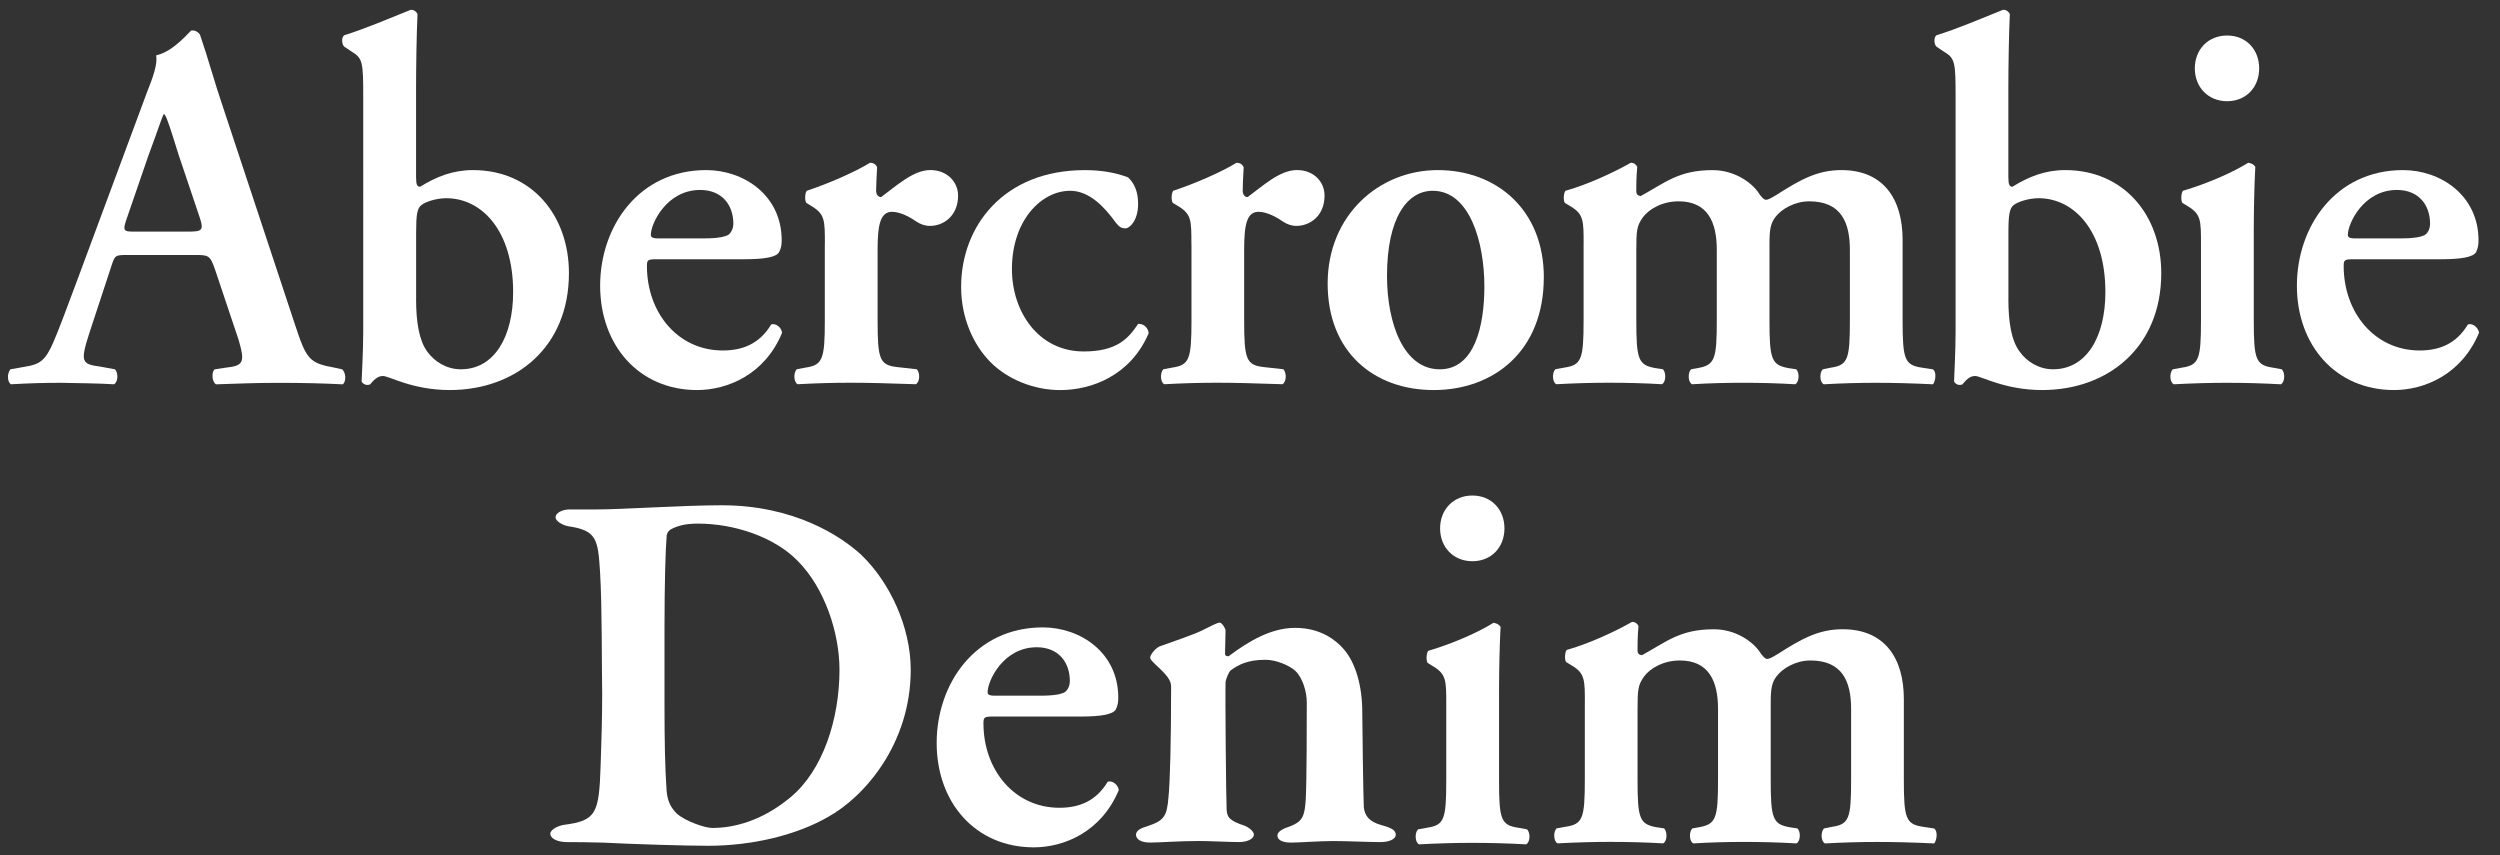
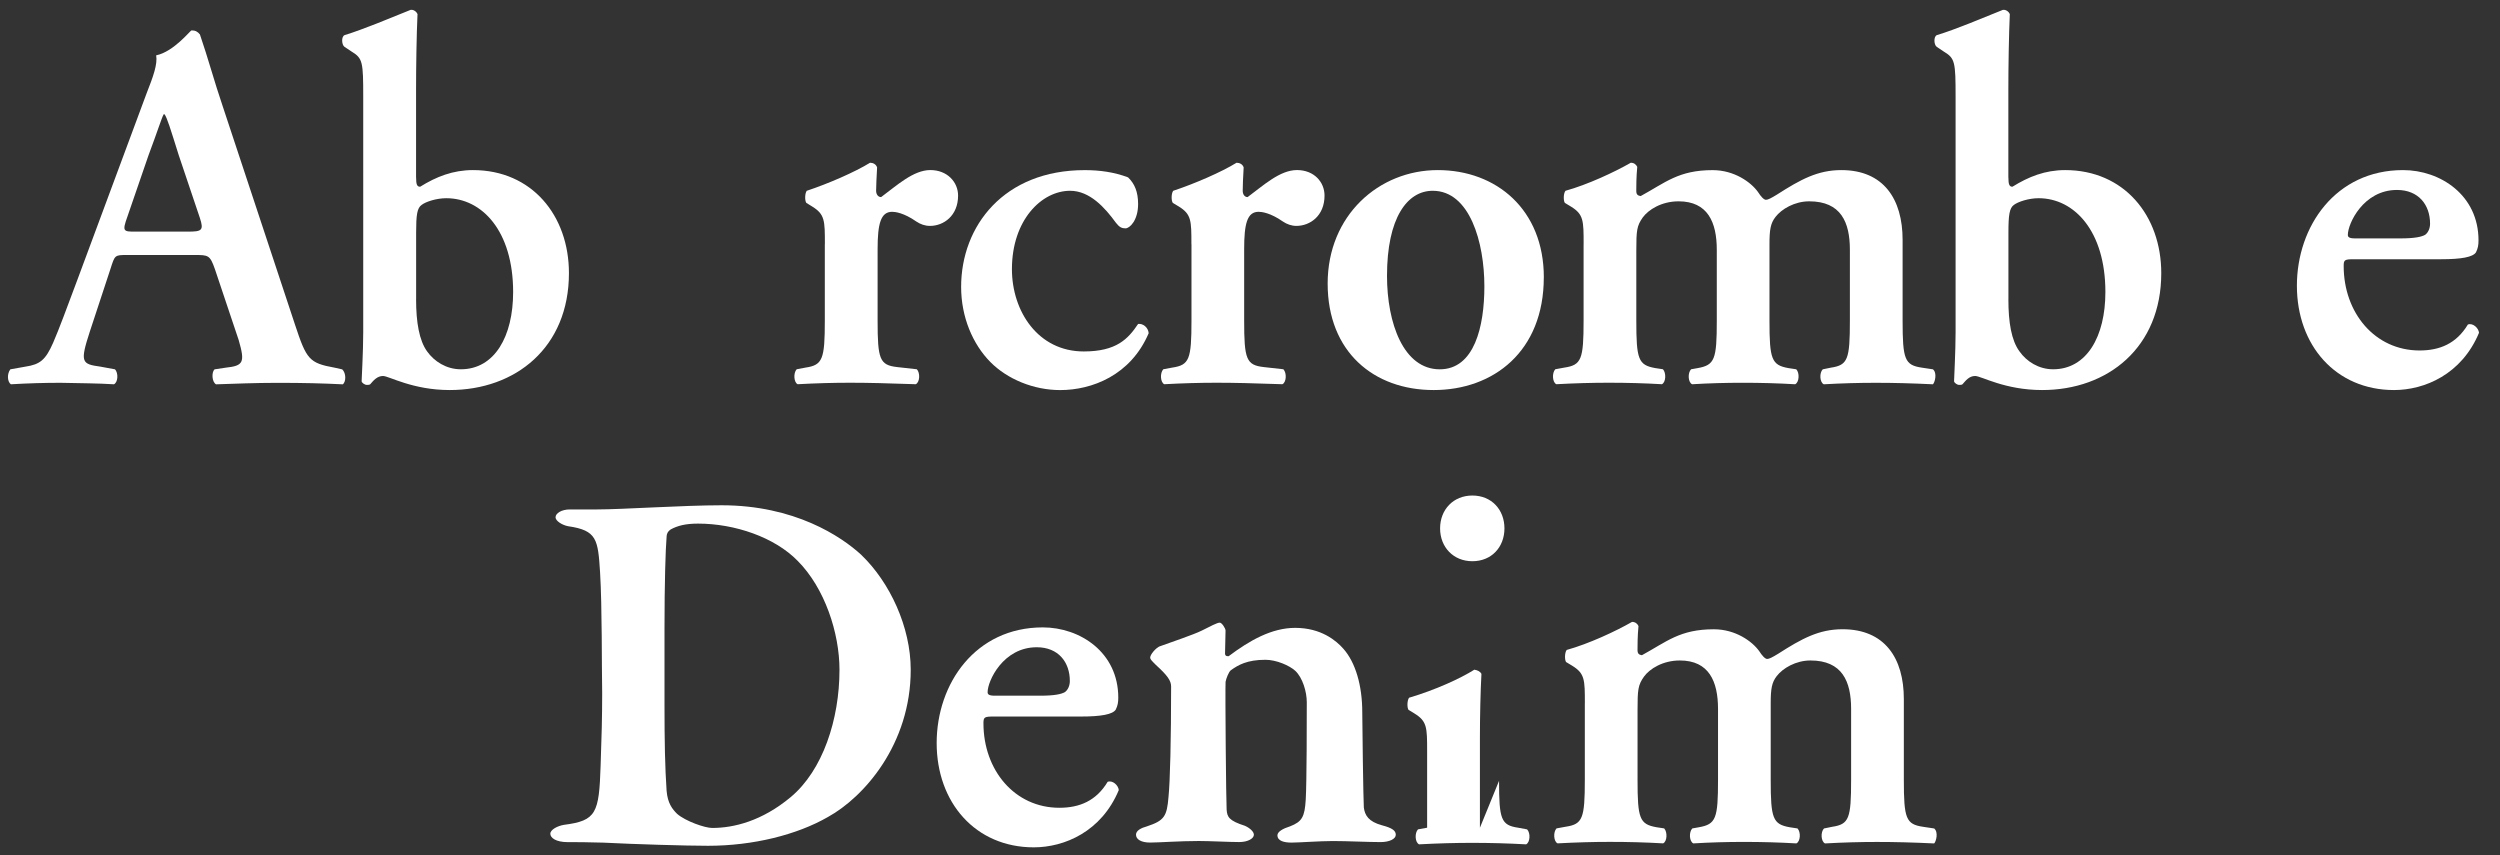
<svg xmlns="http://www.w3.org/2000/svg" id="Layer_1" data-name="Layer 1" viewBox="0 0 689.92 236.04">
  <rect x="0" y="0" width="689.92" height="236.04" fill="#333333" stroke="none" />
  <defs>
    <style>
      .cls-1 {
        fill: #fff;
      }
    </style>
  </defs>
  <g>
    <path class="cls-1" d="M35.18,70.37c-3.59,0-3.46,0-4.72,3.91l-5.68,17.25c-2.77,8.5-2.24,8.94,2.92,9.65l4.02.74c1,1.01.85,3.61-.28,4.13-4.45-.28-9-.28-14.72-.41-4.54,0-8.87.13-13.72.41-.97-.67-1.12-2.86-.14-4.13l4.16-.74c4.04-.61,5.55-1.83,7.65-6.61,1.63-3.72,3.84-9.76,6.76-17.56l19.02-51.24c1.82-4.62,3.07-8.05,2.65-10.5,4.85-.99,9.44-6.89,9.75-6.89,1.08,0,1.75.39,2.32,1.13,2.23,6.46,4.04,13.23,6.26,19.72l19.97,60.33c3.18,9.61,3.88,10.63,10.97,11.91l2.07.46c1.1,1.01,1.1,3.46.15,4.13-5.73-.28-10.83-.41-18.05-.41-5.97,0-12.08.25-16.93.41-1.14-.67-1.27-3.29-.41-4.13l3.04-.46c4.99-.53,5.41-1.44,3.63-7.62l-6.56-19.57c-1.37-3.91-1.81-3.91-5.65-3.91h-18.48ZM51.84,63.92c3.85,0,4.46-.31,3.32-3.77l-5.82-17.28c-2.38-7.58-3.21-10.31-3.93-11.33h-.24c-.58,1.02-1.66,4.6-4.19,11.33l-5.81,16.89c-1.5,4.16-1.12,4.16,2.24,4.16h14.42Z" />
    <path class="cls-1" d="M114.83,48.95c0,2.01.27,2.58,1.12,2.58,4.44-2.76,9.03-4.59,14.58-4.59,16.22,0,26.48,12.52,26.48,28.44,0,20.48-14.7,32.26-32.92,32.26-10.22,0-16.76-3.88-18.39-3.88s-2.66,1.28-3.53,2.28c-.25.18-.53.18-.96.18-.54,0-1.41-.59-1.41-1.03,0-.59.44-8.21.44-13.52V26.77c0-9.62-.14-10.67-3.15-12.5l-1.99-1.32c-.82-.53-.97-2.86,0-3.26,5.26-1.61,12.5-4.67,18.2-6.96.84-.15,1.65.49,1.92,1.17-.27,5.79-.4,14.66-.4,20.86v24.19ZM114.83,82.62c0,6.32.86,11.35,3.04,14.36,1.95,2.74,5.29,4.93,9.3,4.93,9.32,0,14.44-9.06,14.44-21.32,0-16.83-8.58-25.89-18.45-25.89-2.77,0-5.7.99-6.79,1.84-1.26.87-1.53,2.75-1.53,7.63v18.44Z" />
-     <path class="cls-1" d="M181.44,71.54c-2.65,0-2.91.15-2.91,1.86,0,12.94,8.57,23.32,20.92,23.32,5.59,0,10.16-1.89,13.37-7.17,1.36-.49,2.9.96,3.01,2.28-4.71,11.46-14.97,15.81-23.47,15.81-16.05,0-26.74-12.37-26.74-28.78s10.69-31.92,29.26-31.92c10.32,0,20.84,6.88,20.84,19.39,0,1.31-.15,2.21-.75,3.3-.79,1.33-3.99,1.91-9.51,1.91h-24.02ZM194.18,65.79c4.05,0,5.84-.45,6.83-.99.8-.61,1.37-1.78,1.37-3.07,0-5.18-3.16-9.31-9.15-9.31-9.3,0-13.62,9.31-13.62,12.38,0,.54.31.99,1.96.99h12.61Z" />
    <path class="cls-1" d="M227.64,67.4c0-6.52,0-8.25-3.49-10.4l-1.63-1.01c-.44-.58-.44-2.6.12-3.34,5.98-1.98,13.31-5.18,17.47-7.74.83,0,1.67.42,1.94,1.3-.15,2.73-.27,5.16-.27,6.43,0,1.03.57,1.75,1.38,1.75,4.29-3.17,8.9-7.46,13.58-7.46s7.66,3.32,7.66,7.04c0,5.61-4.03,8.37-7.74,8.37-1.42,0-2.66-.46-3.77-1.2-3.48-2.43-5.86-2.69-6.68-2.69-3.16,0-4.02,3.27-4.02,10.34v19.71c0,10.66.56,12.25,5.41,12.8l5.41.6c.98,1.01.83,3.61-.29,4.13-8.3-.28-13.02-.41-18.17-.41-4.57,0-9.18.13-14.43.41-1.07-.52-1.22-3.12-.26-4.13l2.45-.46c4.71-.7,5.31-2.29,5.31-12.95v-21.11Z" />
    <path class="cls-1" d="M311.31,48.95c1.8,1.72,2.77,4,2.77,7.35,0,4.58-2.36,6.72-3.47,6.72-.99,0-1.67-.27-2.66-1.55-3.03-4.17-7.2-8.82-12.63-8.82-7.87,0-16.06,8.07-16.06,21.63,0,11.63,7.21,22.71,19.82,22.71,9.02,0,12.23-3.44,15-7.59,1.25-.18,2.76.85,2.92,2.55-4.98,11.66-15.69,15.7-24.42,15.7-7.36,0-14.62-3.03-19.28-7.75-4.86-4.93-8.06-12.4-8.06-20.72,0-16.83,11.81-32.23,34.11-32.23,4.03,0,8.06.52,11.96,2Z" />
    <path class="cls-1" d="M328.79,67.4c0-6.52,0-8.25-3.46-10.4l-1.67-1.01c-.45-.57-.45-2.6.11-3.34,5.98-1.98,13.34-5.18,17.48-7.74.84,0,1.7.42,1.96,1.3-.16,2.73-.26,5.16-.26,6.43,0,1.03.54,1.75,1.35,1.75,4.32-3.17,8.89-7.46,13.62-7.46s7.61,3.32,7.61,7.04c0,5.61-4.01,8.37-7.77,8.37-1.33,0-2.62-.46-3.71-1.2-3.48-2.43-5.87-2.69-6.7-2.69-3.18,0-4,3.27-4,10.34v19.71c0,10.66.58,12.25,5.42,12.8l5.4.6c.98,1.01.84,3.61-.27,4.13-8.35-.28-13.05-.41-18.19-.41-4.56,0-9.18.13-14.41.41-1.09-.52-1.22-3.12-.26-4.13l2.48-.46c4.7-.7,5.29-2.29,5.29-12.95v-21.11Z" />
    <path class="cls-1" d="M426.04,76.54c0,20.44-13.89,31.1-30.4,31.1s-29.25-10.52-29.25-29.38,14.17-31.32,30.39-31.32,29.27,10.94,29.27,29.6ZM397.32,101.92c9.58,0,12.32-11.83,12.32-22.9,0-12.1-4.01-26.37-14.25-26.37-7.06,0-12.62,7.49-12.62,23.48,0,13.09,4.57,25.79,14.56,25.79Z" />
    <path class="cls-1" d="M437.03,67.4c0-6.52,0-8.25-3.51-10.4l-1.67-1.01c-.42-.57-.42-2.6.17-3.34,6.1-1.69,13.58-5.18,18.03-7.74.95,0,1.52.57,1.78,1.15-.27,2.72-.27,5.47-.27,6.59,0,1.03.39,1.33,1.21,1.46,6.85-3.73,10.46-7.16,19.87-7.16,5.95,0,10.56,3.32,12.49,6.01.83,1.3,1.65,2.18,2.21,2.18s1.4-.43,3.08-1.46c6.51-4.17,11.22-6.74,17.73-6.74,11.66,0,16.91,8,16.91,19.25v22.32c0,10.66.57,12.25,5.31,12.95l3.06.46c1.23,1.01.53,3.61,0,4.13-5.96-.28-10.7-.41-15.81-.41-4.59,0-9.34.13-14.31.41-1.13-.52-1.27-3.12-.29-4.13l2.25-.46c4.68-.7,5.24-2.29,5.24-12.95v-19.58c0-7.62-2.47-13.37-11.23-13.37-4.01,0-7.62,2.12-9.3,4.31-1.36,1.75-1.66,3.47-1.66,7.53v21.11c0,10.66.57,12.25,5.27,13.08l2.12.32c.97,1.01.82,3.61-.31,4.13-4.85-.28-9.43-.41-14.55-.41-4.59,0-9.3.13-13.88.41-1.13-.52-1.26-3.12-.29-4.13l1.79-.32c4.76-.83,5.31-2.43,5.31-13.08v-19.58c0-7.62-2.51-13.37-10.54-13.37-4.73,0-8.34,2.32-9.89,4.45-1.65,2.34-1.78,3.59-1.78,9.21v19.28c0,10.66.54,12.25,5.24,13.08l2.11.32c.94,1.01.83,3.61-.29,4.13-4.87-.28-9.56-.41-14.7-.41-4.58,0-9.21.13-14.43.41-1.11-.52-1.24-3.12-.29-4.13l2.52-.46c4.7-.7,5.29-2.29,5.29-12.95v-21.11Z" />
    <path class="cls-1" d="M554.25,48.95c0,2.01.29,2.58,1.12,2.58,4.45-2.76,9.01-4.59,14.55-4.59,16.25,0,26.52,12.53,26.52,28.44,0,20.48-14.7,32.26-32.88,32.26-10.31,0-16.81-3.88-18.48-3.88s-2.6,1.28-3.49,2.28c-.25.18-.51.18-.97.18-.49,0-1.36-.59-1.36-1.03,0-.59.42-8.21.42-13.52V26.77c0-9.62-.15-10.67-3.2-12.5l-1.97-1.32c-.83-.53-.95-2.86,0-3.26,5.32-1.61,12.49-4.67,18.2-6.96.83-.15,1.67.49,1.93,1.17-.26,5.79-.4,14.66-.4,20.86v24.19ZM554.25,82.62c0,6.32.83,11.35,3.07,14.36,1.92,2.74,5.27,4.93,9.27,4.93,9.29,0,14.43-9.06,14.43-21.32,0-16.83-8.6-25.89-18.43-25.89-2.77,0-5.69.99-6.81,1.84-1.23.87-1.52,2.75-1.52,7.63v18.44Z" />
-     <path class="cls-1" d="M621.97,88.52c0,10.64.55,12.24,5.26,12.94l2.48.46c.99,1.01.83,3.61-.27,4.13-5.13-.28-9.84-.41-14.97-.41-4.57,0-9.32.13-14.56.41-1.15-.52-1.27-3.12-.31-4.13l2.52-.46c4.7-.7,5.28-2.29,5.28-12.94v-21.12c0-6.52,0-8.25-3.49-10.4l-1.65-1.01c-.41-.57-.41-2.6.16-3.34,7.18-2.12,14.15-5.3,18.01-7.74.83.14,1.55.42,1.96,1.15-.26,4.77-.42,11.63-.42,17.55v24.92ZM605.7,18.87c0-5.19,3.65-9.07,8.91-9.07s8.85,3.88,8.85,9.07-3.59,9.06-8.85,9.06-8.91-3.9-8.91-9.06Z" />
    <path class="cls-1" d="M649.68,71.54c-2.63,0-2.9.15-2.9,1.86,0,12.94,8.61,23.32,20.95,23.32,5.56,0,10.15-1.89,13.33-7.17,1.38-.49,2.93.96,3.07,2.28-4.76,11.46-14.99,15.81-23.46,15.81-16.1,0-26.8-12.37-26.8-28.78s10.7-31.92,29.3-31.92c10.26,0,20.82,6.88,20.82,19.39,0,1.31-.16,2.21-.7,3.3-.84,1.33-4.07,1.91-9.58,1.91h-24.03ZM662.47,65.79c4.02,0,5.85-.45,6.79-.99.84-.61,1.36-1.78,1.36-3.07,0-5.18-3.16-9.31-9.13-9.31-9.29,0-13.56,9.31-13.56,12.38,0,.54.23.99,1.95.99h12.6Z" />
  </g>
  <g>
    <g>
      <path class="cls-1" d="M237.74,153.18c7.81,7.52,13.59,19.81,13.59,31.66,0,20.53-12.87,35.13-22.84,40.62-8.53,4.92-20.67,7.95-33.11,7.95-5.93,0-20.38-.43-28.91-.87-4.34-.14-7.52-.14-9.83-.14-3.18,0-4.77-1.16-4.77-2.31s2.02-2.17,3.76-2.46c8.96-1.15,9.69-3.18,10.12-16.34.29-7.95.43-13.73.43-19.95-.14-7.52,0-23.71-.58-33.4-.58-9.11-.87-11.57-8.82-12.72-1.59-.29-3.47-1.44-3.47-2.46,0-1.15,1.74-2.17,3.9-2.17h7.52c7.08,0,23.71-1.15,34.41-1.15,20.1,0,32.96,8.53,38.6,13.73ZM185.11,146.1c-.87.58-1.15,1.3-1.15,2.02-.29,3.47-.58,12.72-.58,25.44v20.96c0,9.97.14,17.35.58,23.71.29,3.47,1.59,5.06,2.89,6.36,2.31,2.02,7.66,3.9,9.69,3.9,5.93,0,13.73-1.88,21.69-8.53,8.82-7.37,13.44-21.4,13.44-35.13,0-10.12-4.05-22.55-11.56-30.07-6.36-6.51-17.35-10.26-27.47-10.26-3.47,0-5.64.58-7.52,1.59Z" />
      <path class="cls-1" d="M320.14,178.34c2.75-1.01,9.25-3.18,11.56-4.34,2.31-1.16,4.19-2.17,4.92-2.17.58,0,1.59,1.59,1.59,2.17,0,1.59-.14,5.06-.14,6.36,0,.87.87.72,1.01.72,5.78-4.34,11.86-7.81,18.36-7.81,7.08,0,11.28,3.47,13.3,5.78,3.33,3.76,5.2,10.12,5.2,17.49,0,3.04.29,24.29.43,26.31.29,2.17,1.3,3.9,5.06,4.92,2.75.72,3.76,1.45,3.76,2.6s-1.74,2.02-4.19,2.02c-3.47,0-9.11-.29-13.15-.29-3.61,0-9.4.43-11.42.43s-3.9-.43-3.9-2.02c0-1.01,1.59-1.88,3.47-2.46,3.33-1.3,4.05-2.6,4.34-7.37.29-4.77.29-22.7.29-26.89,0-2.89-1.16-6.79-3.18-8.67-1.59-1.45-5.2-3.04-8.24-3.04-5.06,0-7.52,1.44-9.54,2.89-.58.44-1.3,2.31-1.45,3.18-.14,2.46.15,33.54.29,35.27.15,2.02.58,3.04,5.06,4.48,1.3.58,2.46,1.59,2.46,2.46,0,1.01-1.59,2.02-4.05,2.02-2.75,0-8.1-.29-11.13-.29-5.35,0-10.99.43-13.45.43s-3.9-.87-3.9-2.17c0-1.15,1.45-1.88,3.04-2.31,4.77-1.59,5.49-2.75,5.93-8.1.44-4.34.72-15.9.72-30.5,0-1.59-1.01-3.04-4.19-5.93-1.16-1.15-1.59-1.59-1.59-2.02,0-.87,1.59-2.75,2.75-3.18Z" />
      <path class="cls-1" d="M274.3,197.74c-2.63,0-2.9.15-2.9,1.86,0,12.94,8.61,23.32,20.95,23.32,5.56,0,10.15-1.89,13.33-7.17,1.38-.49,2.93.96,3.07,2.28-4.76,11.46-14.99,15.81-23.46,15.81-16.1,0-26.8-12.37-26.8-28.78s10.7-31.92,29.3-31.92c10.26,0,20.82,6.88,20.82,19.39,0,1.31-.16,2.21-.7,3.3-.84,1.33-4.07,1.91-9.58,1.91h-24.03ZM287.09,191.99c4.02,0,5.85-.45,6.79-.99.84-.61,1.36-1.78,1.36-3.07,0-5.18-3.16-9.31-9.13-9.31-9.29,0-13.56,9.31-13.56,12.38,0,.54.23.99,1.95.99h12.6Z" />
    </g>
-     <path class="cls-1" d="M413.69,215.48c0,10.64.55,12.24,5.26,12.94l2.48.46c.99,1.01.83,3.61-.27,4.13-5.13-.28-9.84-.41-14.97-.41-4.57,0-9.32.13-14.56.41-1.15-.52-1.27-3.12-.31-4.13l2.52-.46c4.7-.7,5.28-2.29,5.28-12.94v-21.12c0-6.52,0-8.25-3.49-10.4l-1.65-1.01c-.41-.57-.41-2.6.16-3.34,7.18-2.12,14.15-5.3,18.01-7.74.83.14,1.55.42,1.96,1.15-.26,4.77-.42,11.63-.42,17.55v24.92ZM397.42,145.82c0-5.19,3.65-9.07,8.91-9.07s8.85,3.88,8.85,9.07-3.59,9.06-8.85,9.06-8.91-3.9-8.91-9.06Z" />
+     <path class="cls-1" d="M413.69,215.48c0,10.64.55,12.24,5.26,12.94l2.48.46c.99,1.01.83,3.61-.27,4.13-5.13-.28-9.84-.41-14.97-.41-4.57,0-9.32.13-14.56.41-1.15-.52-1.27-3.12-.31-4.13l2.52-.46v-21.12c0-6.52,0-8.25-3.49-10.4l-1.65-1.01c-.41-.57-.41-2.6.16-3.34,7.18-2.12,14.15-5.3,18.01-7.74.83.14,1.55.42,1.96,1.15-.26,4.77-.42,11.63-.42,17.55v24.92ZM397.42,145.82c0-5.19,3.65-9.07,8.91-9.07s8.85,3.88,8.85,9.07-3.59,9.06-8.85,9.06-8.91-3.9-8.91-9.06Z" />
    <path class="cls-1" d="M437.37,194.11c0-6.52,0-8.25-3.51-10.4l-1.67-1.01c-.42-.57-.42-2.6.17-3.34,6.1-1.69,13.58-5.18,18.03-7.74.95,0,1.52.57,1.78,1.15-.27,2.72-.27,5.47-.27,6.59,0,1.03.39,1.33,1.21,1.46,6.85-3.73,10.46-7.16,19.87-7.16,5.95,0,10.56,3.32,12.49,6.01.83,1.3,1.65,2.18,2.21,2.18s1.4-.43,3.08-1.46c6.51-4.17,11.22-6.74,17.73-6.74,11.66,0,16.91,8,16.91,19.25v22.32c0,10.66.57,12.25,5.31,12.95l3.06.46c1.23,1.01.53,3.61,0,4.13-5.96-.28-10.7-.41-15.81-.41-4.59,0-9.34.13-14.31.41-1.13-.52-1.27-3.12-.29-4.13l2.25-.46c4.68-.7,5.24-2.29,5.24-12.95v-19.58c0-7.62-2.47-13.37-11.23-13.37-4.01,0-7.62,2.12-9.3,4.31-1.36,1.75-1.66,3.47-1.66,7.53v21.11c0,10.66.57,12.25,5.27,13.08l2.12.32c.97,1.01.82,3.61-.31,4.13-4.85-.28-9.43-.41-14.55-.41-4.59,0-9.3.13-13.88.41-1.13-.52-1.26-3.12-.29-4.13l1.79-.32c4.76-.83,5.31-2.43,5.31-13.08v-19.58c0-7.62-2.51-13.37-10.54-13.37-4.73,0-8.34,2.32-9.89,4.45-1.65,2.34-1.78,3.59-1.78,9.21v19.28c0,10.66.54,12.25,5.24,13.08l2.11.32c.94,1.01.83,3.61-.29,4.13-4.87-.28-9.56-.41-14.7-.41-4.58,0-9.21.13-14.43.41-1.11-.52-1.24-3.12-.29-4.13l2.52-.46c4.7-.7,5.29-2.29,5.29-12.95v-21.11Z" />
  </g>
</svg>